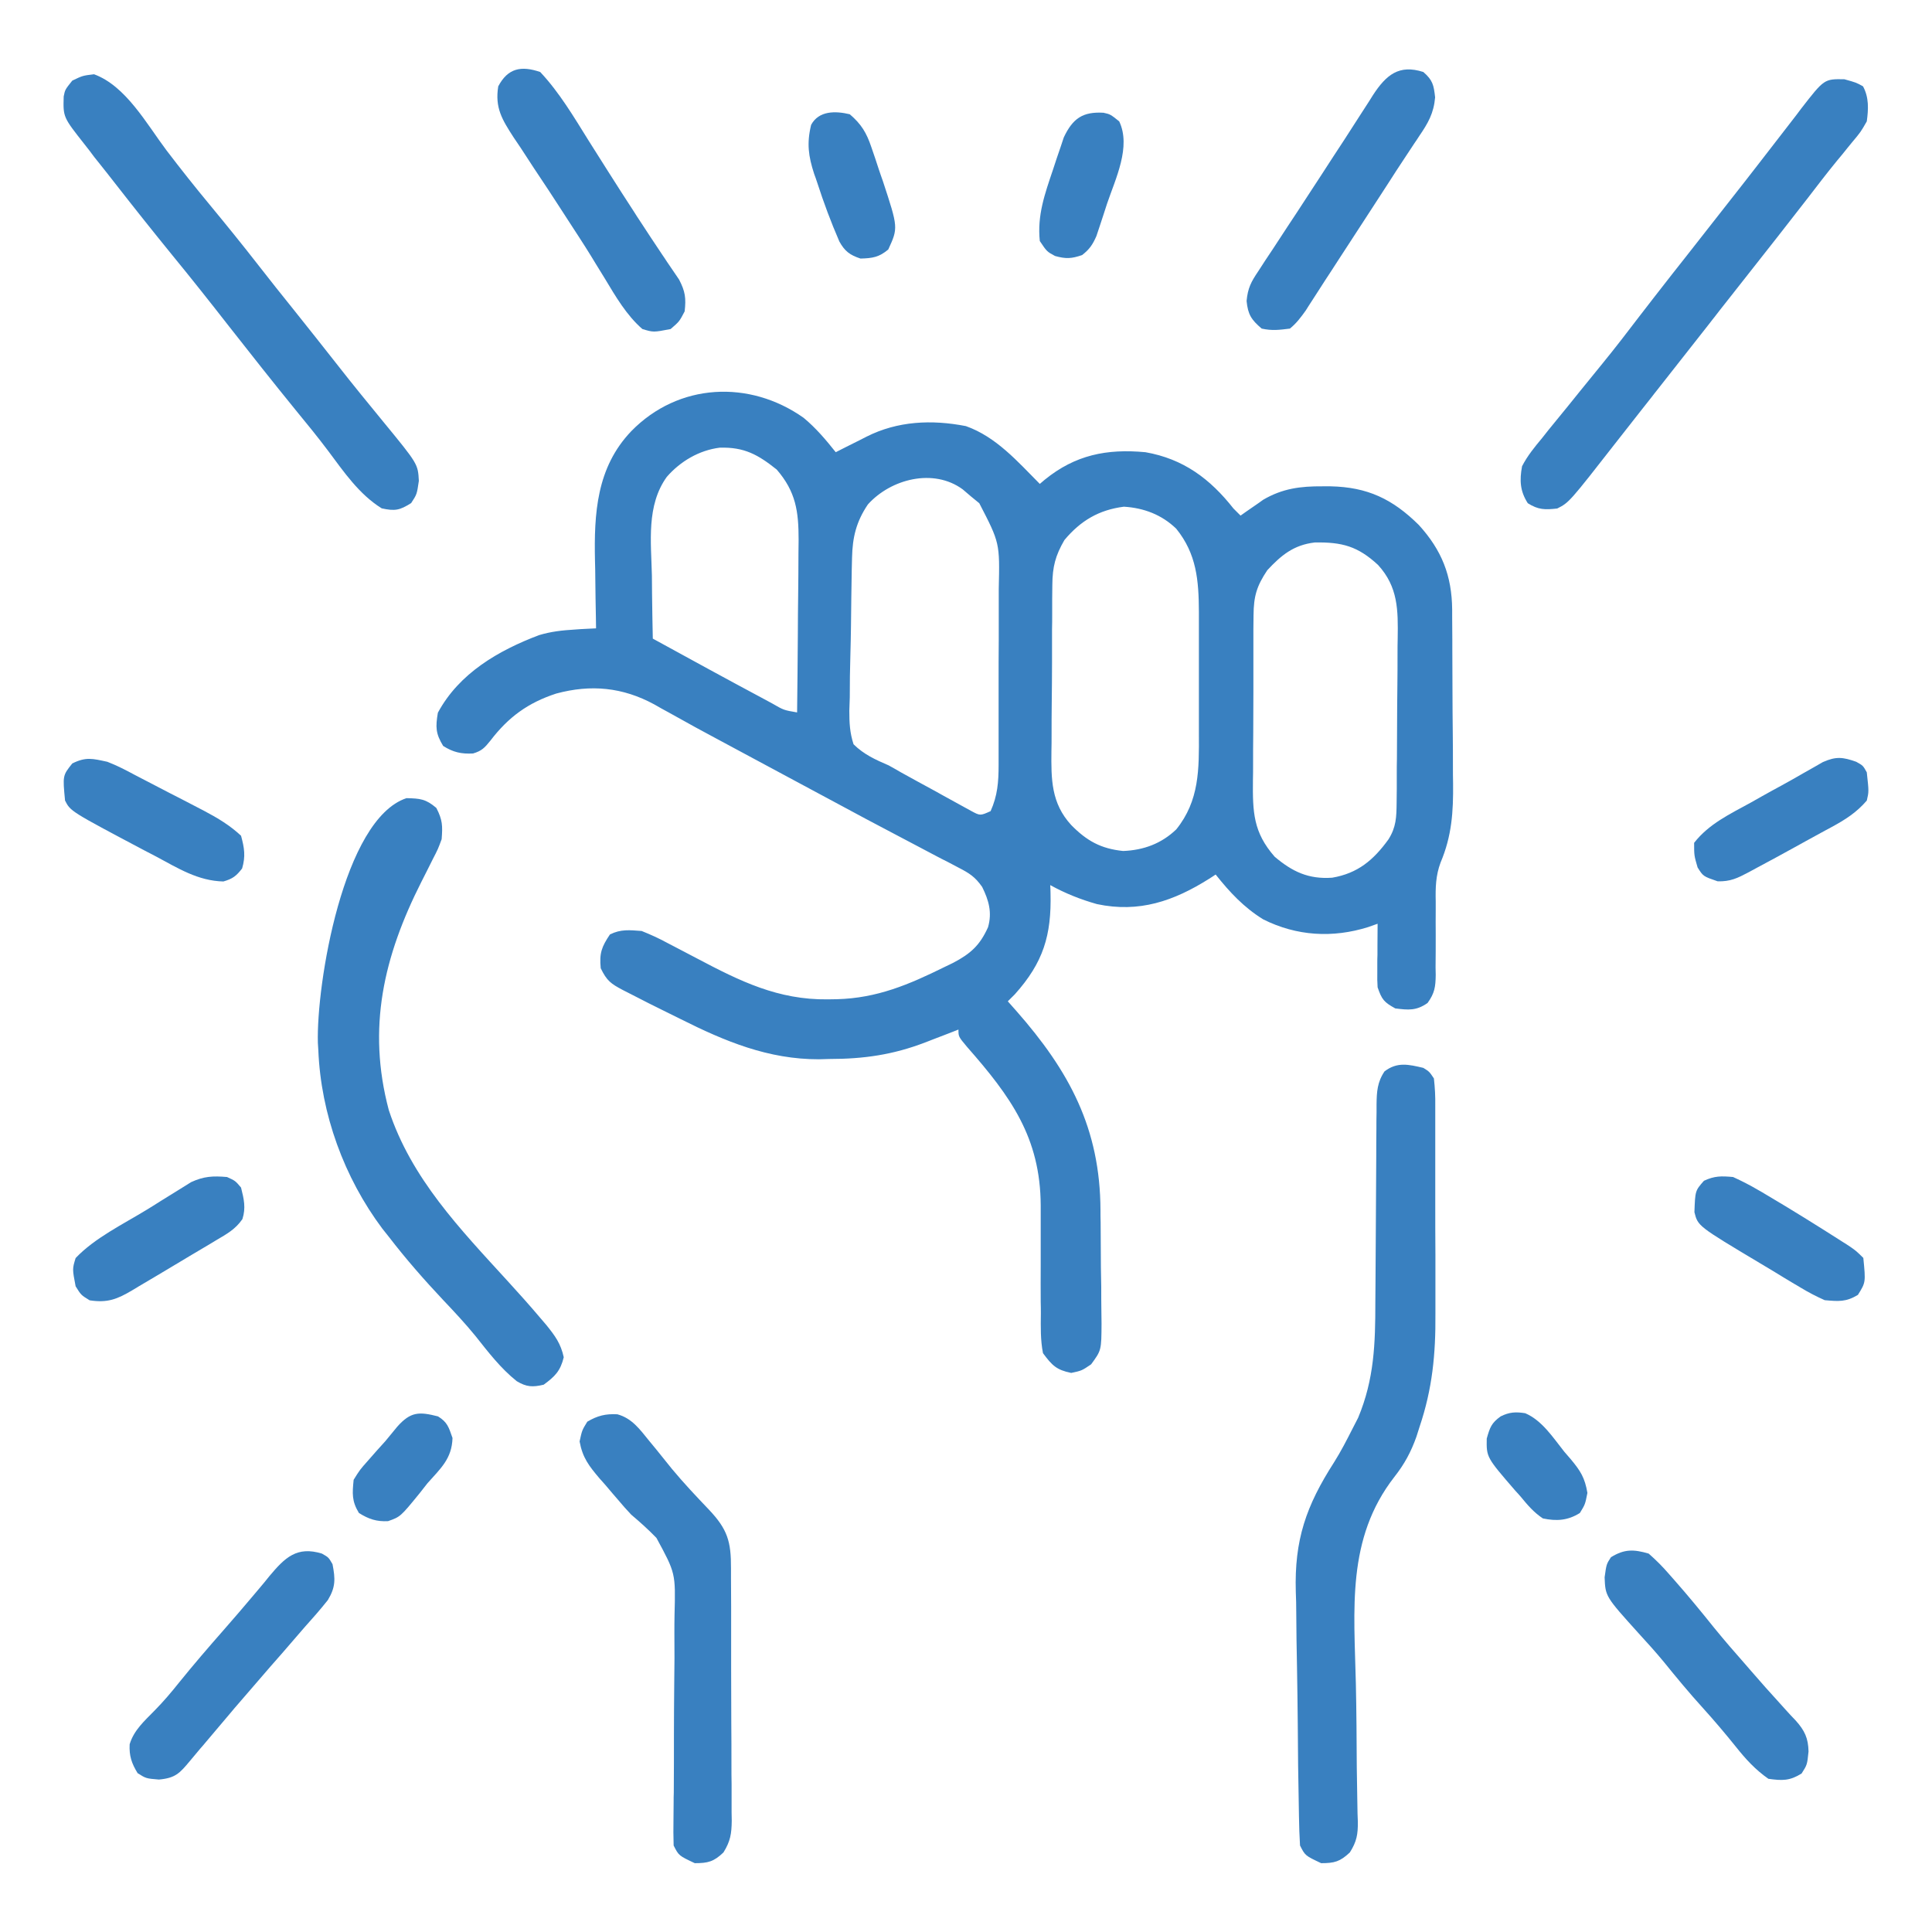
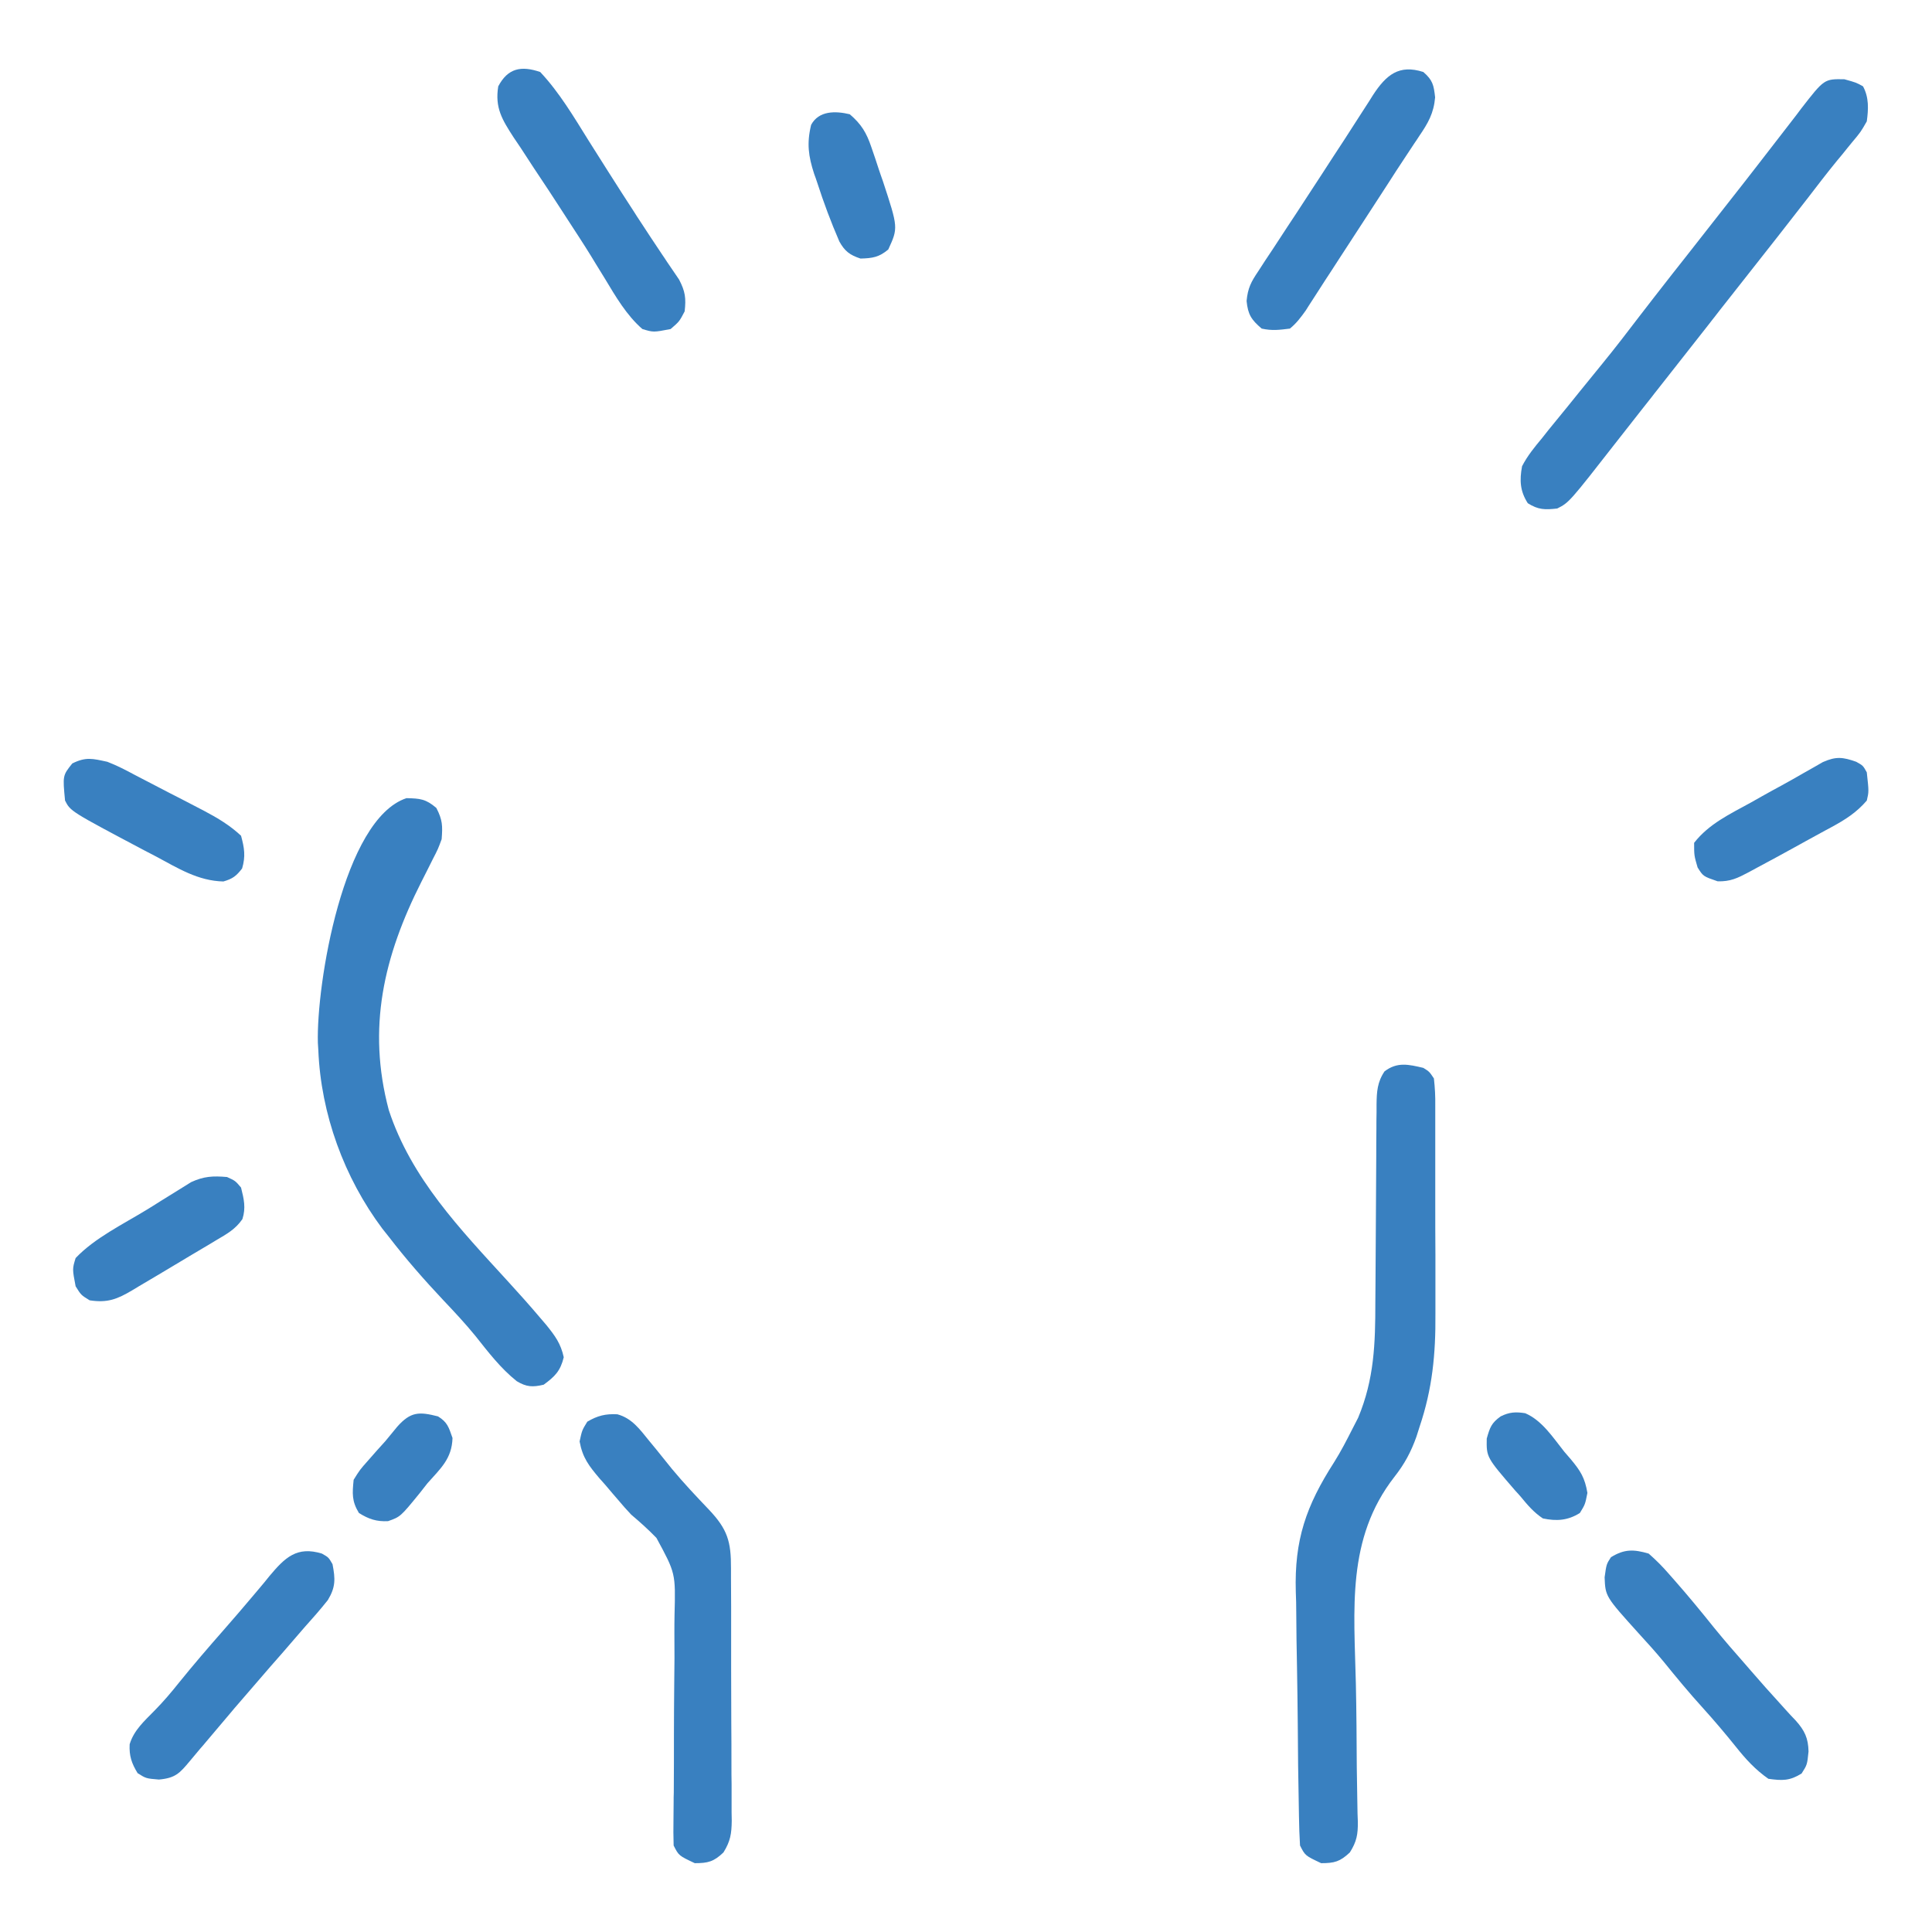
<svg xmlns="http://www.w3.org/2000/svg" version="1.1" id="_x32_1-8-2025" x="0px" y="0px" viewBox="0 0 128 128" style="enable-background:new 0 0 128 128;" xml:space="preserve">
  <style type="text/css">
	.st0{fill:#35AA4A;}
	.st1{fill:#3980C0;}
</style>
  <g>
-     <path class="st1" d="M53.24,27.68c0.81,0.67,1.47,1.45,2.13,2.28c0.23-0.12,0.46-0.23,0.69-0.35c0.3-0.15,0.6-0.3,0.9-0.45   c0.15-0.08,0.3-0.15,0.45-0.23c2.06-1.04,4.32-1.14,6.58-0.7c2.01,0.71,3.43,2.35,4.9,3.83c0.11-0.09,0.22-0.19,0.33-0.28   c2.02-1.64,4.1-2.06,6.67-1.82c2.51,0.44,4.28,1.76,5.83,3.73c0.15,0.15,0.31,0.31,0.47,0.47c0.14-0.1,0.27-0.19,0.41-0.29   c0.18-0.13,0.36-0.25,0.55-0.38c0.18-0.12,0.36-0.25,0.54-0.38c1.28-0.75,2.47-0.9,3.93-0.89c0.18,0,0.35,0,0.53,0   c2.45,0.05,4.11,0.84,5.85,2.56c1.52,1.67,2.19,3.36,2.21,5.61c0,0.16,0,0.31,0,0.47c0,0.51,0.01,1.02,0.01,1.54   c0,0.18,0,0.35,0,0.53c0,0.93,0.01,1.87,0.01,2.8c0,0.96,0.01,1.91,0.02,2.87c0.01,0.74,0.01,1.48,0.01,2.22   c0,0.35,0,0.71,0.01,1.06c0.02,1.9-0.08,3.5-0.83,5.27c-0.32,0.86-0.34,1.66-0.32,2.57c0,0.18,0,0.35,0,0.53   c-0.01,0.55,0,1.1,0,1.65c0,0.73,0,1.46-0.01,2.19c0,0.17,0.01,0.33,0.01,0.5c-0.01,0.79-0.07,1.21-0.54,1.86   c-0.74,0.52-1.26,0.47-2.14,0.36c-0.74-0.41-0.89-0.58-1.17-1.4c-0.02-0.33-0.03-0.66-0.02-0.99c0-0.19,0-0.37,0-0.57   c0-0.19,0-0.39,0.01-0.59c0-0.2,0-0.39,0-0.6c0-0.49,0.01-0.97,0.01-1.46c-0.2,0.07-0.41,0.15-0.62,0.22   c-2.36,0.74-4.74,0.6-6.96-0.51c-1.28-0.79-2.22-1.8-3.15-2.97c-0.14,0.09-0.28,0.19-0.43,0.28c-2.35,1.48-4.64,2.27-7.43,1.68   c-1.1-0.31-2.1-0.71-3.1-1.26c0.01,0.17,0.02,0.35,0.02,0.53c0.07,2.8-0.48,4.6-2.36,6.7c-0.15,0.15-0.31,0.31-0.47,0.47   c0.18,0.21,0.37,0.41,0.55,0.62c3.53,4.01,5.57,7.8,5.59,13.22c0,0.27,0,0.54,0.01,0.81c0,0.56,0.01,1.13,0.01,1.69   c0,0.86,0.01,1.72,0.03,2.58c0,0.55,0,1.1,0.01,1.65c0,0.26,0.01,0.51,0.01,0.78c-0.01,1.77-0.01,1.77-0.69,2.7   c-0.62,0.42-0.62,0.42-1.32,0.57c-0.98-0.2-1.27-0.5-1.87-1.31c-0.17-0.87-0.15-1.73-0.14-2.62c0-0.26,0-0.51-0.01-0.77   c-0.01-0.82,0-1.63,0-2.45c0-0.81,0-1.62,0-2.43c0-0.5,0-1.01,0-1.51c-0.02-4.52-2-7.23-4.88-10.51c-0.57-0.68-0.57-0.68-0.57-1.15   c-0.24,0.1-0.49,0.19-0.74,0.29c-0.33,0.13-0.66,0.25-0.99,0.38c-0.16,0.06-0.32,0.13-0.49,0.19c-2.11,0.81-4.06,1.09-6.32,1.09   c-0.23,0.01-0.46,0.01-0.69,0.02c-3.37,0.01-6.24-1.19-9.19-2.67c-0.3-0.15-0.59-0.29-0.89-0.44c-0.8-0.39-1.59-0.79-2.38-1.2   c-0.18-0.09-0.37-0.19-0.55-0.28c-0.79-0.42-1.05-0.6-1.46-1.44c-0.1-1,0.06-1.42,0.61-2.24c0.72-0.36,1.3-0.29,2.1-0.23   c0.6,0.24,1.13,0.48,1.7,0.79c0.16,0.08,0.31,0.16,0.48,0.25c0.5,0.26,1,0.52,1.49,0.78c2.84,1.5,5.36,2.75,8.66,2.71   c0.3,0,0.3,0,0.61-0.01c2.66-0.07,4.77-0.97,7.12-2.13c0.19-0.09,0.38-0.18,0.58-0.28c1.16-0.61,1.77-1.16,2.31-2.36   c0.28-0.98,0.05-1.78-0.39-2.67c-0.47-0.67-0.85-0.91-1.57-1.28c-0.24-0.13-0.48-0.25-0.72-0.38c-0.26-0.13-0.52-0.26-0.78-0.4   c-0.41-0.22-0.82-0.43-1.23-0.65c-0.43-0.23-0.86-0.45-1.29-0.68c-1.38-0.72-2.76-1.46-4.13-2.2c-0.55-0.29-1.09-0.58-1.64-0.88   c-1.35-0.72-2.69-1.45-4.04-2.17c-0.76-0.41-1.52-0.82-2.27-1.22c-0.86-0.46-1.71-0.92-2.56-1.4c-0.18-0.1-0.36-0.2-0.54-0.3   c-0.32-0.17-0.64-0.35-0.95-0.53c-2.1-1.14-4.2-1.34-6.5-0.72c-1.87,0.61-3.17,1.56-4.36,3.12c-0.38,0.47-0.57,0.68-1.15,0.85   c-0.78,0.04-1.32-0.08-1.98-0.5c-0.5-0.82-0.51-1.25-0.35-2.2c1.41-2.62,4.01-4.12,6.7-5.14c0.8-0.24,1.53-0.32,2.36-0.37   c0.4-0.03,0.4-0.03,0.81-0.05c0.2-0.01,0.41-0.02,0.61-0.03c0-0.23-0.01-0.46-0.01-0.7c-0.02-0.87-0.03-1.75-0.04-2.62   c0-0.38-0.01-0.75-0.02-1.13c-0.07-3.16,0.1-6.2,2.4-8.61C44.95,25.36,49.66,25.15,53.24,27.68z M44.18,31.59   c-1.37,1.9-1.04,4.33-0.99,6.54c0,0.41,0.01,0.81,0.01,1.22c0.01,0.99,0.03,1.98,0.05,2.96c2.46,1.35,4.93,2.7,7.4,4.02   c0.16,0.09,0.33,0.18,0.5,0.27c0.78,0.45,0.78,0.45,1.66,0.6c0.02-1.76,0.04-3.52,0.05-5.28c0-0.82,0.01-1.64,0.02-2.45   c0.01-0.94,0.02-1.88,0.02-2.83c0-0.29,0.01-0.58,0.01-0.88c0-1.88-0.18-3.18-1.45-4.65c-1.23-0.98-2.14-1.5-3.78-1.45   C46.32,29.83,45.08,30.56,44.18,31.59z M57.5,33.42c-0.77,1.14-1.02,2.17-1.05,3.53c-0.01,0.27-0.01,0.54-0.02,0.82   c-0.02,1.23-0.04,2.46-0.05,3.69c-0.01,0.65-0.02,1.3-0.04,1.94c-0.03,0.94-0.04,1.87-0.04,2.81c-0.01,0.29-0.02,0.58-0.03,0.88   c0,0.8,0.03,1.45,0.28,2.22c0.69,0.68,1.45,1.02,2.33,1.4c0.27,0.15,0.54,0.3,0.81,0.46c0.77,0.43,1.55,0.85,2.32,1.27   c0.14,0.08,0.27,0.15,0.41,0.23c0.4,0.22,0.8,0.44,1.2,0.66c0.24,0.13,0.47,0.26,0.71,0.39c0.61,0.33,0.61,0.33,1.3,0.02   c0.46-1.02,0.53-1.94,0.53-3.05c0-0.16,0-0.32,0-0.48c0-0.52,0-1.04,0-1.56c0-0.36,0-0.73,0-1.09c0-0.76,0-1.53,0-2.29   c0-0.97,0-1.95,0.01-2.92c0-0.75,0-1.51,0-2.26c0-0.36,0-0.72,0-1.08c0.07-3.04,0.07-3.04-1.29-5.67c-0.18-0.15-0.36-0.3-0.55-0.45   c-0.18-0.15-0.36-0.31-0.55-0.47C61.84,31,59.02,31.73,57.5,33.42z M70.52,35.78c-0.6,1.03-0.79,1.78-0.8,2.96   c0,0.31-0.01,0.61-0.01,0.93c0,0.33,0,0.66,0,1c0,0.34,0,0.69-0.01,1.03c0,0.72,0,1.44,0,2.16c0,0.92-0.01,1.84-0.02,2.75   c-0.01,0.71-0.01,1.42-0.01,2.13c0,0.34,0,0.68-0.01,1.01c-0.02,1.88-0.02,3.46,1.31,4.91c1.03,1.05,1.97,1.57,3.44,1.72   c1.35-0.05,2.54-0.49,3.52-1.43c1.54-1.91,1.51-3.99,1.5-6.34c0-0.29,0-0.58,0-0.87c0-0.61,0-1.21,0-1.82c0-0.93,0-1.85,0-2.78   c0-0.59,0-1.18,0-1.77c0-0.28,0-0.55,0-0.83c-0.01-2.09-0.15-3.84-1.5-5.51c-0.96-0.93-2.15-1.38-3.47-1.46   C72.81,33.78,71.6,34.49,70.52,35.78z M83.96,37.78c-0.7,1.05-0.9,1.71-0.91,2.99c0,0.3-0.01,0.61-0.01,0.92c0,0.33,0,0.66,0,0.99   c0,0.34,0,0.68,0,1.02c0,0.71,0,1.42,0,2.14c0,0.91-0.01,1.82-0.01,2.73c-0.01,0.7-0.01,1.4-0.01,2.11c0,0.34,0,0.67-0.01,1.01   c-0.02,2.12,0.02,3.45,1.44,5.07c1.17,0.99,2.24,1.5,3.81,1.39c1.7-0.29,2.74-1.17,3.73-2.54c0.51-0.81,0.53-1.47,0.54-2.42   c0-0.3,0.01-0.6,0.01-0.92c0-0.33,0-0.66,0-0.99c0-0.34,0-0.68,0.01-1.02c0-0.71,0.01-1.42,0.01-2.13c0-0.91,0.01-1.81,0.02-2.72   c0.01-0.7,0.01-1.4,0.01-2.1c0-0.33,0-0.67,0.01-1c0.03-1.9,0.03-3.42-1.3-4.88c-1.34-1.24-2.38-1.52-4.19-1.49   C85.71,36.1,84.88,36.79,83.96,37.78z" />
    <path class="st1" d="M94.3,70.75C94.7,71,94.7,71,95,71.45c0.07,0.63,0.1,1.2,0.09,1.82c0,0.19,0,0.37,0,0.56c0,0.62,0,1.23,0,1.85   c0,0.43,0,0.86,0,1.29c0,0.9,0,1.81,0,2.71c0,1.15,0,2.3,0.01,3.44c0,0.89,0,1.78,0,2.67c0,0.42,0,0.85,0,1.27   c0.02,2.65-0.2,4.95-1.05,7.47c-0.07,0.22-0.14,0.44-0.21,0.66c-0.36,1.01-0.79,1.81-1.46,2.66c-3.19,4.1-2.66,8.78-2.55,13.72   c0.04,1.83,0.05,3.67,0.06,5.5c0.01,0.64,0.02,1.27,0.03,1.91c0.01,0.39,0.01,0.78,0.02,1.17c0.01,0.18,0.01,0.35,0.02,0.53   c0.01,0.85-0.07,1.32-0.53,2.05c-0.65,0.61-1.02,0.71-1.9,0.71c-1.06-0.5-1.06-0.5-1.4-1.17c-0.04-0.64-0.06-1.28-0.07-1.93   c0-0.2-0.01-0.4-0.01-0.6c-0.04-1.85-0.06-3.71-0.07-5.56c-0.01-1.24-0.03-2.49-0.05-3.73c-0.03-1.21-0.04-2.41-0.05-3.62   c0-0.46-0.01-0.91-0.03-1.37c-0.1-3.43,0.68-5.69,2.53-8.57c0.46-0.73,0.85-1.49,1.24-2.26c0.12-0.23,0.24-0.46,0.36-0.7   c1.07-2.56,1.14-4.93,1.14-7.66c0-0.41,0.01-0.82,0.01-1.24c0.01-1.08,0.01-2.16,0.02-3.23c0.01-1.73,0.02-3.46,0.03-5.19   c0-0.6,0-1.21,0.01-1.81c0-0.37,0-0.74,0.01-1.11c0-0.17,0-0.33,0-0.51c0.01-0.85,0.05-1.49,0.53-2.2   C92.57,70.34,93.32,70.52,94.3,70.75z" />
    <path class="st1" d="M26.93,52.88c0.9,0.02,1.28,0.05,1.98,0.65c0.41,0.79,0.42,1.19,0.35,2.07c-0.24,0.65-0.24,0.65-0.58,1.31   c-0.12,0.25-0.24,0.49-0.37,0.74c-0.13,0.25-0.26,0.51-0.39,0.77c-2.5,4.94-3.61,9.68-2.16,15.13c1.49,4.53,4.72,7.87,7.87,11.32   c0.73,0.8,1.46,1.61,2.16,2.44c0.14,0.16,0.27,0.32,0.41,0.48c0.58,0.72,0.95,1.22,1.15,2.13c-0.22,0.91-0.58,1.27-1.33,1.82   c-0.72,0.17-1.13,0.16-1.78-0.23c-1.08-0.86-1.9-1.94-2.75-3.01c-0.67-0.82-1.39-1.59-2.12-2.36c-1.27-1.35-2.48-2.73-3.61-4.2   c-0.14-0.18-0.28-0.35-0.43-0.54c-2.53-3.38-4.07-7.6-4.24-11.82c-0.01-0.24-0.01-0.24-0.03-0.48   C20.95,65.23,22.74,54.27,26.93,52.88z" />
-     <path class="st1" d="M6.23,4.92c2.11,0.77,3.49,3.3,4.8,5.04c0.93,1.22,1.88,2.42,2.86,3.6c1.09,1.32,2.17,2.65,3.22,4   c0.77,0.99,1.55,1.97,2.34,2.95c1,1.25,1.99,2.5,2.98,3.76c0.97,1.24,1.97,2.46,2.97,3.68c2.29,2.79,2.29,2.79,2.35,3.91   c-0.13,0.89-0.13,0.89-0.51,1.47c-0.76,0.48-1.07,0.54-1.95,0.35c-1.5-0.93-2.51-2.42-3.55-3.81c-0.69-0.92-1.42-1.81-2.15-2.7   c-1.49-1.83-2.95-3.68-4.41-5.54c-1.24-1.59-2.49-3.17-3.77-4.73c-1.27-1.56-2.52-3.13-3.76-4.72c-0.34-0.44-0.69-0.88-1.04-1.32   c-0.18-0.22-0.18-0.22-0.36-0.45C6.05,10.13,5.82,9.84,5.6,9.56c-1.42-1.8-1.42-1.8-1.38-3.17c0.09-0.45,0.09-0.45,0.57-1.05   C5.48,5.01,5.48,5.01,6.23,4.92z" />
    <path class="st1" d="M122.19,5.25c0.79,0.22,0.79,0.22,1.24,0.47c0.4,0.74,0.36,1.51,0.25,2.32c-0.4,0.7-0.4,0.7-0.96,1.37   c-0.21,0.26-0.43,0.52-0.64,0.79c-0.18,0.21-0.18,0.21-0.35,0.42c-0.68,0.83-1.33,1.68-1.99,2.54c-1.29,1.67-2.6,3.33-3.9,4.98   c-0.53,0.67-1.06,1.35-1.59,2.02c-0.21,0.27-0.43,0.54-0.64,0.82c-0.11,0.13-0.21,0.27-0.32,0.41c-1.76,2.24-1.76,2.24-3.53,4.49   c-0.11,0.13-0.21,0.27-0.32,0.41c-0.21,0.27-0.43,0.54-0.64,0.81c-0.55,0.7-1.09,1.39-1.64,2.09c-3.2,4.1-3.2,4.1-3.99,4.5   c-0.82,0.09-1.25,0.09-1.95-0.35c-0.52-0.81-0.55-1.52-0.38-2.45c0.36-0.7,0.83-1.27,1.33-1.87c0.2-0.26,0.2-0.26,0.41-0.52   c0.43-0.53,0.86-1.06,1.29-1.58c0.27-0.33,0.53-0.65,0.79-0.98c0.51-0.62,1.01-1.25,1.52-1.87c0.85-1.04,1.66-2.1,2.47-3.16   c0.61-0.79,1.22-1.58,1.84-2.37c0.11-0.14,0.21-0.27,0.32-0.41c0.32-0.41,0.65-0.82,0.97-1.23c1.26-1.6,2.52-3.21,3.78-4.82   c0.28-0.36,0.56-0.72,0.84-1.08c0.65-0.84,1.3-1.68,1.95-2.52c0.23-0.29,0.45-0.58,0.68-0.88c0.1-0.13,0.2-0.26,0.3-0.4   C120.86,5.23,120.86,5.23,122.19,5.25z" />
    <path class="st1" d="M40.9,93.7c0.97,0.26,1.5,1.01,2.11,1.76c0.16,0.19,0.31,0.38,0.47,0.57c0.35,0.43,0.69,0.85,1.03,1.28   c0.78,0.94,1.62,1.83,2.46,2.71c1.23,1.3,1.47,2.11,1.46,3.89c0,0.19,0,0.39,0,0.59c0,0.64,0.01,1.28,0.01,1.92   c0,0.45,0,0.89,0,1.34c0,0.93,0,1.87,0,2.8c0,1.2,0.01,2.39,0.01,3.59c0.01,0.92,0.01,1.84,0.01,2.76c0,0.44,0,0.88,0.01,1.32   c0,0.62,0,1.23,0,1.85c0,0.18,0.01,0.36,0.01,0.55c-0.01,0.86-0.09,1.36-0.55,2.1c-0.64,0.61-1.02,0.71-1.9,0.71   c-1.06-0.5-1.06-0.5-1.4-1.17c-0.02-0.59-0.02-1.17-0.01-1.76c0-0.38,0.01-0.75,0.01-1.13c0-0.2,0-0.4,0.01-0.61   c0.01-1.29,0.01-2.58,0.01-3.87c0-1.13,0.01-2.26,0.02-3.39c0.02-1.1,0.02-2.19,0.01-3.29c0-0.42,0-0.83,0.01-1.25   c0.07-2.74,0.07-2.74-1.2-5.08c-0.53-0.55-1.09-1.05-1.67-1.54c-0.3-0.32-0.59-0.64-0.87-0.98c-0.12-0.14-0.25-0.29-0.38-0.44   c-0.13-0.15-0.25-0.3-0.38-0.45c-0.15-0.17-0.3-0.35-0.46-0.52c-0.71-0.84-1.13-1.37-1.33-2.46c0.16-0.74,0.16-0.74,0.51-1.31   C39.59,93.79,40.12,93.66,40.9,93.7z" />
    <path class="st1" d="M94.3,4.77c0.62,0.54,0.69,0.86,0.78,1.68c-0.09,1.06-0.47,1.71-1.05,2.56c-0.1,0.16-0.21,0.32-0.32,0.48   c-0.23,0.35-0.45,0.69-0.68,1.03c-0.36,0.54-0.71,1.08-1.06,1.63c-0.5,0.77-1,1.54-1.5,2.31c-0.59,0.91-1.18,1.82-1.77,2.72   c-0.32,0.49-0.63,0.98-0.95,1.46c-0.22,0.35-0.22,0.35-0.45,0.7c-0.14,0.22-0.28,0.43-0.42,0.65c-0.12,0.19-0.25,0.38-0.37,0.58   c-0.33,0.46-0.61,0.84-1.05,1.2c-0.72,0.09-1.18,0.15-1.87,0c-0.69-0.59-0.91-0.93-1-1.83c0.08-0.86,0.3-1.27,0.78-1.98   c0.15-0.23,0.31-0.47,0.46-0.71c0.17-0.25,0.33-0.5,0.5-0.75c0.17-0.26,0.34-0.52,0.51-0.78c0.35-0.53,0.69-1.06,1.04-1.58   c0.58-0.88,1.16-1.77,1.73-2.65c0.48-0.75,0.97-1.49,1.46-2.24c0.34-0.52,0.67-1.04,1.01-1.57c0.21-0.32,0.41-0.64,0.62-0.96   c0.09-0.14,0.18-0.29,0.27-0.43C91.84,4.96,92.69,4.25,94.3,4.77z" />
    <path class="st1" d="M35.79,4.77c1.27,1.35,2.23,2.98,3.21,4.55c0.29,0.45,0.57,0.91,0.86,1.36c0.14,0.22,0.28,0.45,0.43,0.68   c0.58,0.92,1.17,1.83,1.76,2.74c0.1,0.16,0.2,0.32,0.31,0.48c0.5,0.77,1.01,1.54,1.52,2.3c0.1,0.15,0.2,0.29,0.3,0.45   c0.27,0.4,0.54,0.79,0.81,1.19c0.41,0.79,0.47,1.23,0.37,2.11c-0.35,0.67-0.35,0.67-0.93,1.17c-1.14,0.22-1.14,0.22-1.87,0   c-1.05-0.91-1.78-2.17-2.49-3.35c-0.2-0.33-0.41-0.66-0.61-0.99c-0.1-0.17-0.21-0.34-0.31-0.51c-0.5-0.81-1.02-1.6-1.54-2.4   c-0.1-0.16-0.21-0.32-0.31-0.48c-0.63-0.98-1.27-1.95-1.92-2.92c-0.3-0.46-0.6-0.92-0.9-1.38c-0.15-0.22-0.29-0.43-0.44-0.65   c-0.77-1.19-1.26-1.97-1.03-3.4C33.65,4.51,34.53,4.34,35.79,4.77z" />
    <path class="st1" d="M109.23,102.93c0.51,0.45,0.92,0.86,1.36,1.37c0.12,0.14,0.24,0.27,0.37,0.42c0.9,1.02,1.76,2.07,2.61,3.13   c0.67,0.82,1.35,1.61,2.05,2.4c0.13,0.15,0.26,0.3,0.39,0.45c0.63,0.73,1.27,1.45,1.92,2.16c0.12,0.13,0.24,0.27,0.36,0.4   c0.22,0.25,0.45,0.49,0.68,0.73c0.6,0.67,0.83,1.17,0.85,2.05c-0.09,0.88-0.09,0.88-0.46,1.46c-0.79,0.49-1.28,0.48-2.2,0.35   c-0.87-0.61-1.5-1.3-2.16-2.13c-0.7-0.87-1.41-1.71-2.16-2.54c-0.91-1-1.77-2.04-2.62-3.09c-0.53-0.64-1.08-1.25-1.64-1.86   c-2.22-2.46-2.22-2.46-2.27-3.73c0.12-0.87,0.12-0.87,0.42-1.33C107.62,102.62,108.24,102.64,109.23,102.93z" />
    <path class="st1" d="M21.33,102.93c0.44,0.25,0.44,0.25,0.7,0.7c0.19,0.98,0.21,1.52-0.31,2.38c-0.5,0.63-1.02,1.22-1.55,1.81   c-0.23,0.27-0.47,0.54-0.7,0.81c-0.51,0.6-1.03,1.19-1.55,1.78c-0.74,0.85-1.48,1.71-2.21,2.56c-0.11,0.13-0.23,0.26-0.34,0.4   c-0.59,0.69-1.17,1.38-1.75,2.07c-0.12,0.14-0.23,0.28-0.36,0.42c-0.22,0.27-0.45,0.54-0.67,0.8c-0.69,0.83-0.97,1.14-2.06,1.24   c-0.85-0.07-0.85-0.07-1.41-0.42c-0.4-0.65-0.57-1.15-0.53-1.92c0.29-0.95,0.99-1.55,1.67-2.25c0.57-0.58,1.08-1.18,1.59-1.82   c0.96-1.19,1.96-2.35,2.97-3.5c0.66-0.75,1.31-1.51,1.95-2.27c0.19-0.22,0.19-0.22,0.38-0.45c0.24-0.28,0.47-0.56,0.7-0.85   C18.88,103.19,19.67,102.42,21.33,102.93z" />
    <path class="st1" d="M7.11,50.47c0.62,0.24,1.21,0.54,1.8,0.86c0.17,0.09,0.33,0.17,0.5,0.26c0.35,0.18,0.7,0.36,1.04,0.54   c0.53,0.28,1.06,0.55,1.59,0.82c0.34,0.18,0.68,0.35,1.02,0.53c0.16,0.08,0.31,0.16,0.48,0.25c0.89,0.47,1.69,0.95,2.43,1.64   c0.22,0.81,0.31,1.36,0.07,2.17c-0.39,0.5-0.62,0.68-1.24,0.86c-1.69-0.04-3.01-0.88-4.47-1.66c-0.25-0.13-0.49-0.26-0.75-0.39   c-4.91-2.6-4.91-2.6-5.27-3.31c-0.16-1.66-0.16-1.66,0.48-2.46C5.7,50.13,6.13,50.26,7.11,50.47z" />
    <path class="st1" d="M122.98,50.47c0.45,0.25,0.45,0.25,0.7,0.7c0.14,1.28,0.14,1.28,0,1.87c-0.68,0.79-1.42,1.26-2.34,1.76   c-0.13,0.07-0.27,0.15-0.41,0.22c-0.43,0.24-0.85,0.47-1.28,0.7c-0.28,0.16-0.57,0.31-0.85,0.47c-0.78,0.43-1.57,0.86-2.36,1.28   c-0.19,0.1-0.39,0.21-0.59,0.32c-0.74,0.39-1.2,0.62-2.05,0.6c-0.96-0.33-0.96-0.33-1.33-0.92c-0.23-0.79-0.23-0.79-0.23-1.63   c0.98-1.26,2.38-1.91,3.76-2.67c0.23-0.13,0.46-0.26,0.69-0.39c0.46-0.26,0.92-0.51,1.38-0.76c0.47-0.26,0.94-0.52,1.4-0.79   c0.34-0.19,0.34-0.19,0.69-0.39c0.2-0.12,0.4-0.23,0.61-0.35C121.65,50.1,122.1,50.16,122.98,50.47z" />
-     <path class="st1" d="M114.82,77.98c0.59,0.27,1.12,0.54,1.68,0.87c0.16,0.09,0.32,0.18,0.48,0.28c1.73,1.02,3.43,2.08,5.12,3.16   c0.16,0.1,0.32,0.2,0.48,0.31c0.4,0.28,0.4,0.28,0.87,0.74c0.16,1.62,0.16,1.62-0.36,2.45c-0.79,0.48-1.29,0.43-2.2,0.35   c-0.58-0.26-1.06-0.51-1.59-0.83c-0.14-0.09-0.29-0.17-0.44-0.26c-0.46-0.27-0.91-0.55-1.37-0.83c-0.31-0.18-0.61-0.37-0.92-0.55   c-4.08-2.44-4.08-2.44-4.31-3.36c0.05-1.42,0.05-1.42,0.63-2.08C113.6,77.9,114.04,77.91,114.82,77.98z" />
    <path class="st1" d="M15.04,77.98c0.55,0.25,0.55,0.25,0.93,0.7c0.19,0.76,0.33,1.34,0.09,2.09c-0.47,0.68-1.03,0.98-1.74,1.4   c-0.14,0.08-0.28,0.17-0.43,0.26c-0.45,0.27-0.9,0.53-1.35,0.8c-0.3,0.18-0.6,0.36-0.9,0.54c-0.81,0.49-1.63,0.97-2.44,1.45   c-0.14,0.09-0.28,0.17-0.43,0.26c-1.01,0.6-1.65,0.85-2.83,0.67c-0.57-0.35-0.57-0.35-0.93-0.93c-0.22-1.15-0.22-1.15,0-1.87   c1.26-1.33,3.14-2.24,4.71-3.2c0.29-0.18,0.59-0.36,0.88-0.55c0.43-0.27,0.86-0.53,1.29-0.8c0.25-0.16,0.51-0.31,0.77-0.48   C13.51,77.93,14.1,77.9,15.04,77.98z" />
-     <path class="st1" d="M73.11,7.47c0.45,0.1,0.45,0.1,1.04,0.57c0.8,1.68-0.24,3.79-0.8,5.44c-0.12,0.38-0.12,0.38-0.25,0.77   c-0.08,0.24-0.16,0.48-0.24,0.73c-0.07,0.22-0.15,0.44-0.22,0.66c-0.25,0.57-0.46,0.88-0.95,1.26c-0.7,0.24-1.07,0.26-1.79,0.06   c-0.54-0.29-0.54-0.29-1.01-0.99c-0.18-1.7,0.33-3.12,0.87-4.72c0.08-0.25,0.16-0.5,0.25-0.76c0.08-0.24,0.16-0.48,0.25-0.73   c0.07-0.22,0.15-0.44,0.22-0.66C71.08,7.83,71.75,7.39,73.11,7.47z" />
    <path class="st1" d="M56.3,7.57c0.77,0.66,1.11,1.23,1.43,2.18c0.08,0.24,0.16,0.48,0.25,0.73c0.08,0.25,0.16,0.5,0.25,0.76   c0.08,0.25,0.17,0.49,0.26,0.75c1.02,3.1,1.02,3.1,0.36,4.54c-0.61,0.51-1.04,0.58-1.84,0.6c-0.7-0.23-1.04-0.48-1.4-1.13   c-0.56-1.29-1.04-2.58-1.47-3.91c-0.06-0.19-0.13-0.38-0.2-0.57c-0.38-1.17-0.5-2.02-0.2-3.25C54.25,7.33,55.34,7.34,56.3,7.57z" />
    <path class="st1" d="M101.05,93.63c1.12,0.48,1.84,1.61,2.58,2.54c0.15,0.17,0.29,0.34,0.44,0.51c0.64,0.77,0.93,1.22,1.1,2.23   c-0.15,0.76-0.15,0.76-0.5,1.33c-0.8,0.5-1.54,0.55-2.45,0.36c-0.59-0.39-1.01-0.88-1.46-1.43c-0.12-0.13-0.23-0.27-0.36-0.4   c-1.92-2.22-1.92-2.22-1.9-3.46c0.21-0.74,0.31-1.03,0.92-1.47C100,93.55,100.43,93.53,101.05,93.63z" />
    <path class="st1" d="M29.02,93.84c0.63,0.39,0.71,0.72,0.96,1.43c-0.04,1.37-0.78,2.01-1.66,3c-0.17,0.22-0.34,0.43-0.51,0.65   c-1.28,1.57-1.28,1.57-2.1,1.86c-0.77,0.04-1.29-0.14-1.93-0.54c-0.48-0.79-0.44-1.29-0.35-2.2c0.41-0.66,0.41-0.66,0.96-1.28   c0.19-0.22,0.38-0.44,0.58-0.66c0.28-0.31,0.28-0.31,0.56-0.62c0.26-0.32,0.53-0.64,0.79-0.96C27.21,93.52,27.77,93.52,29.02,93.84   z" />
  </g>
</svg>